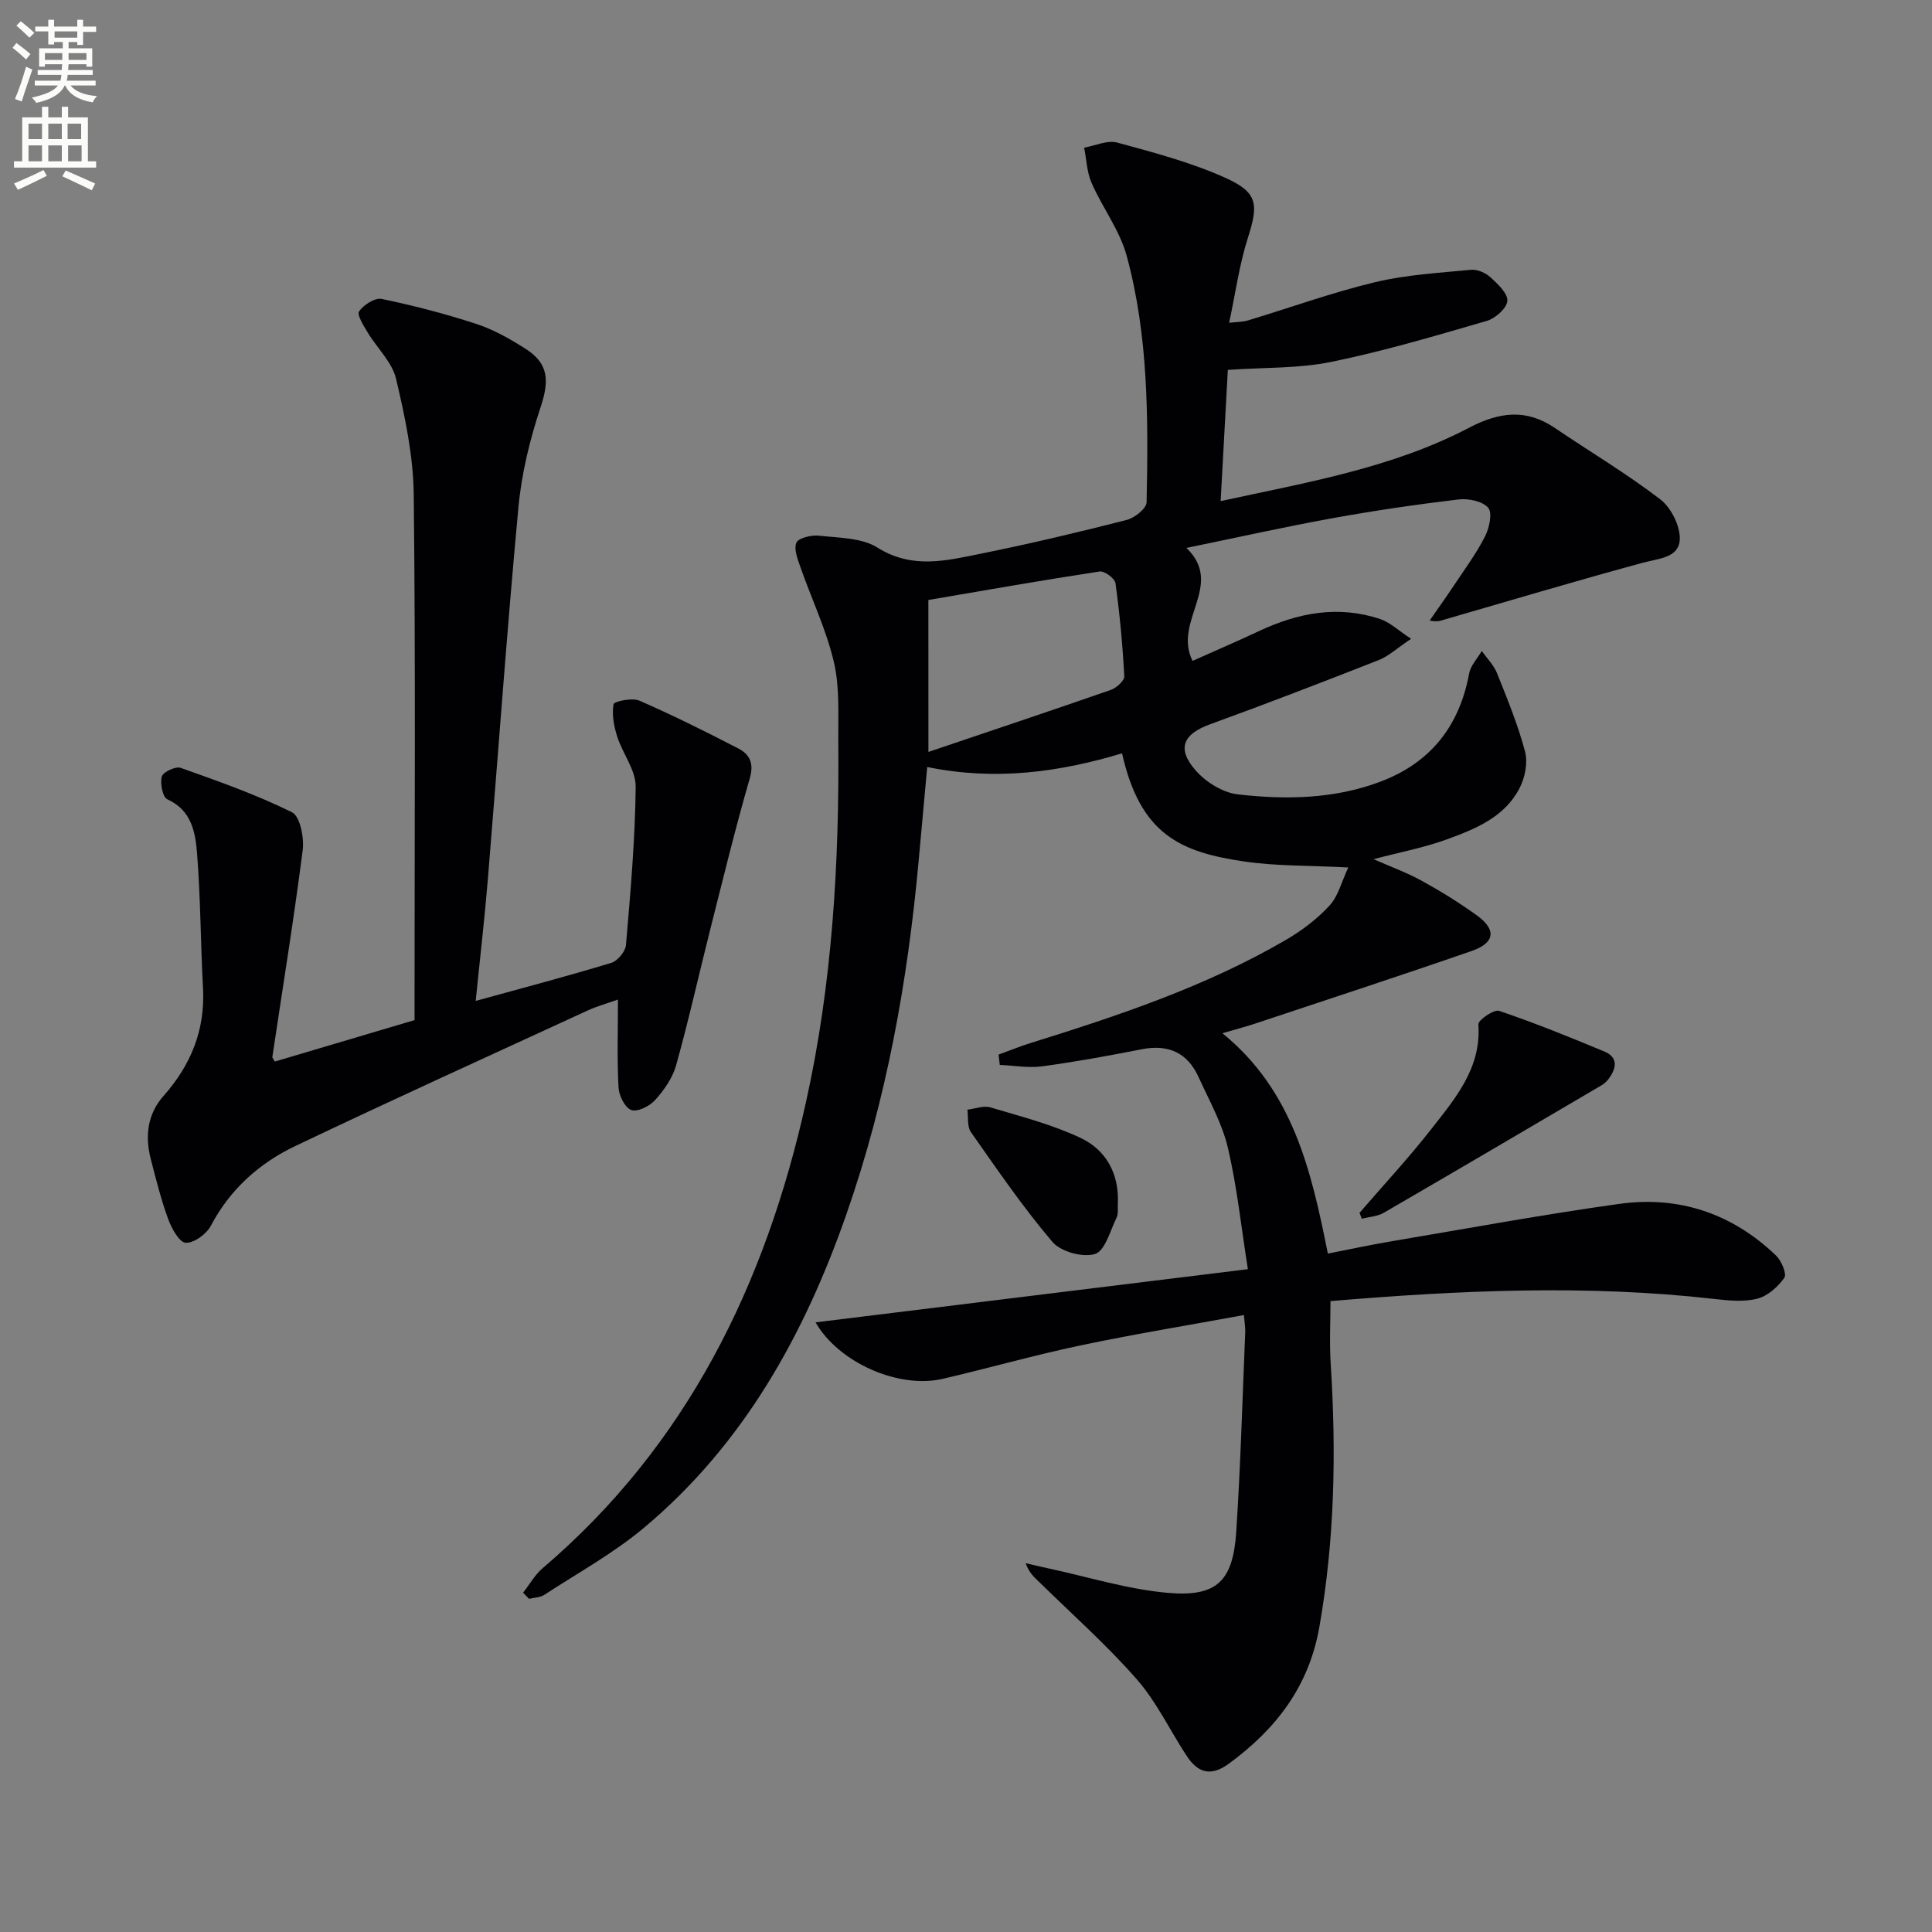
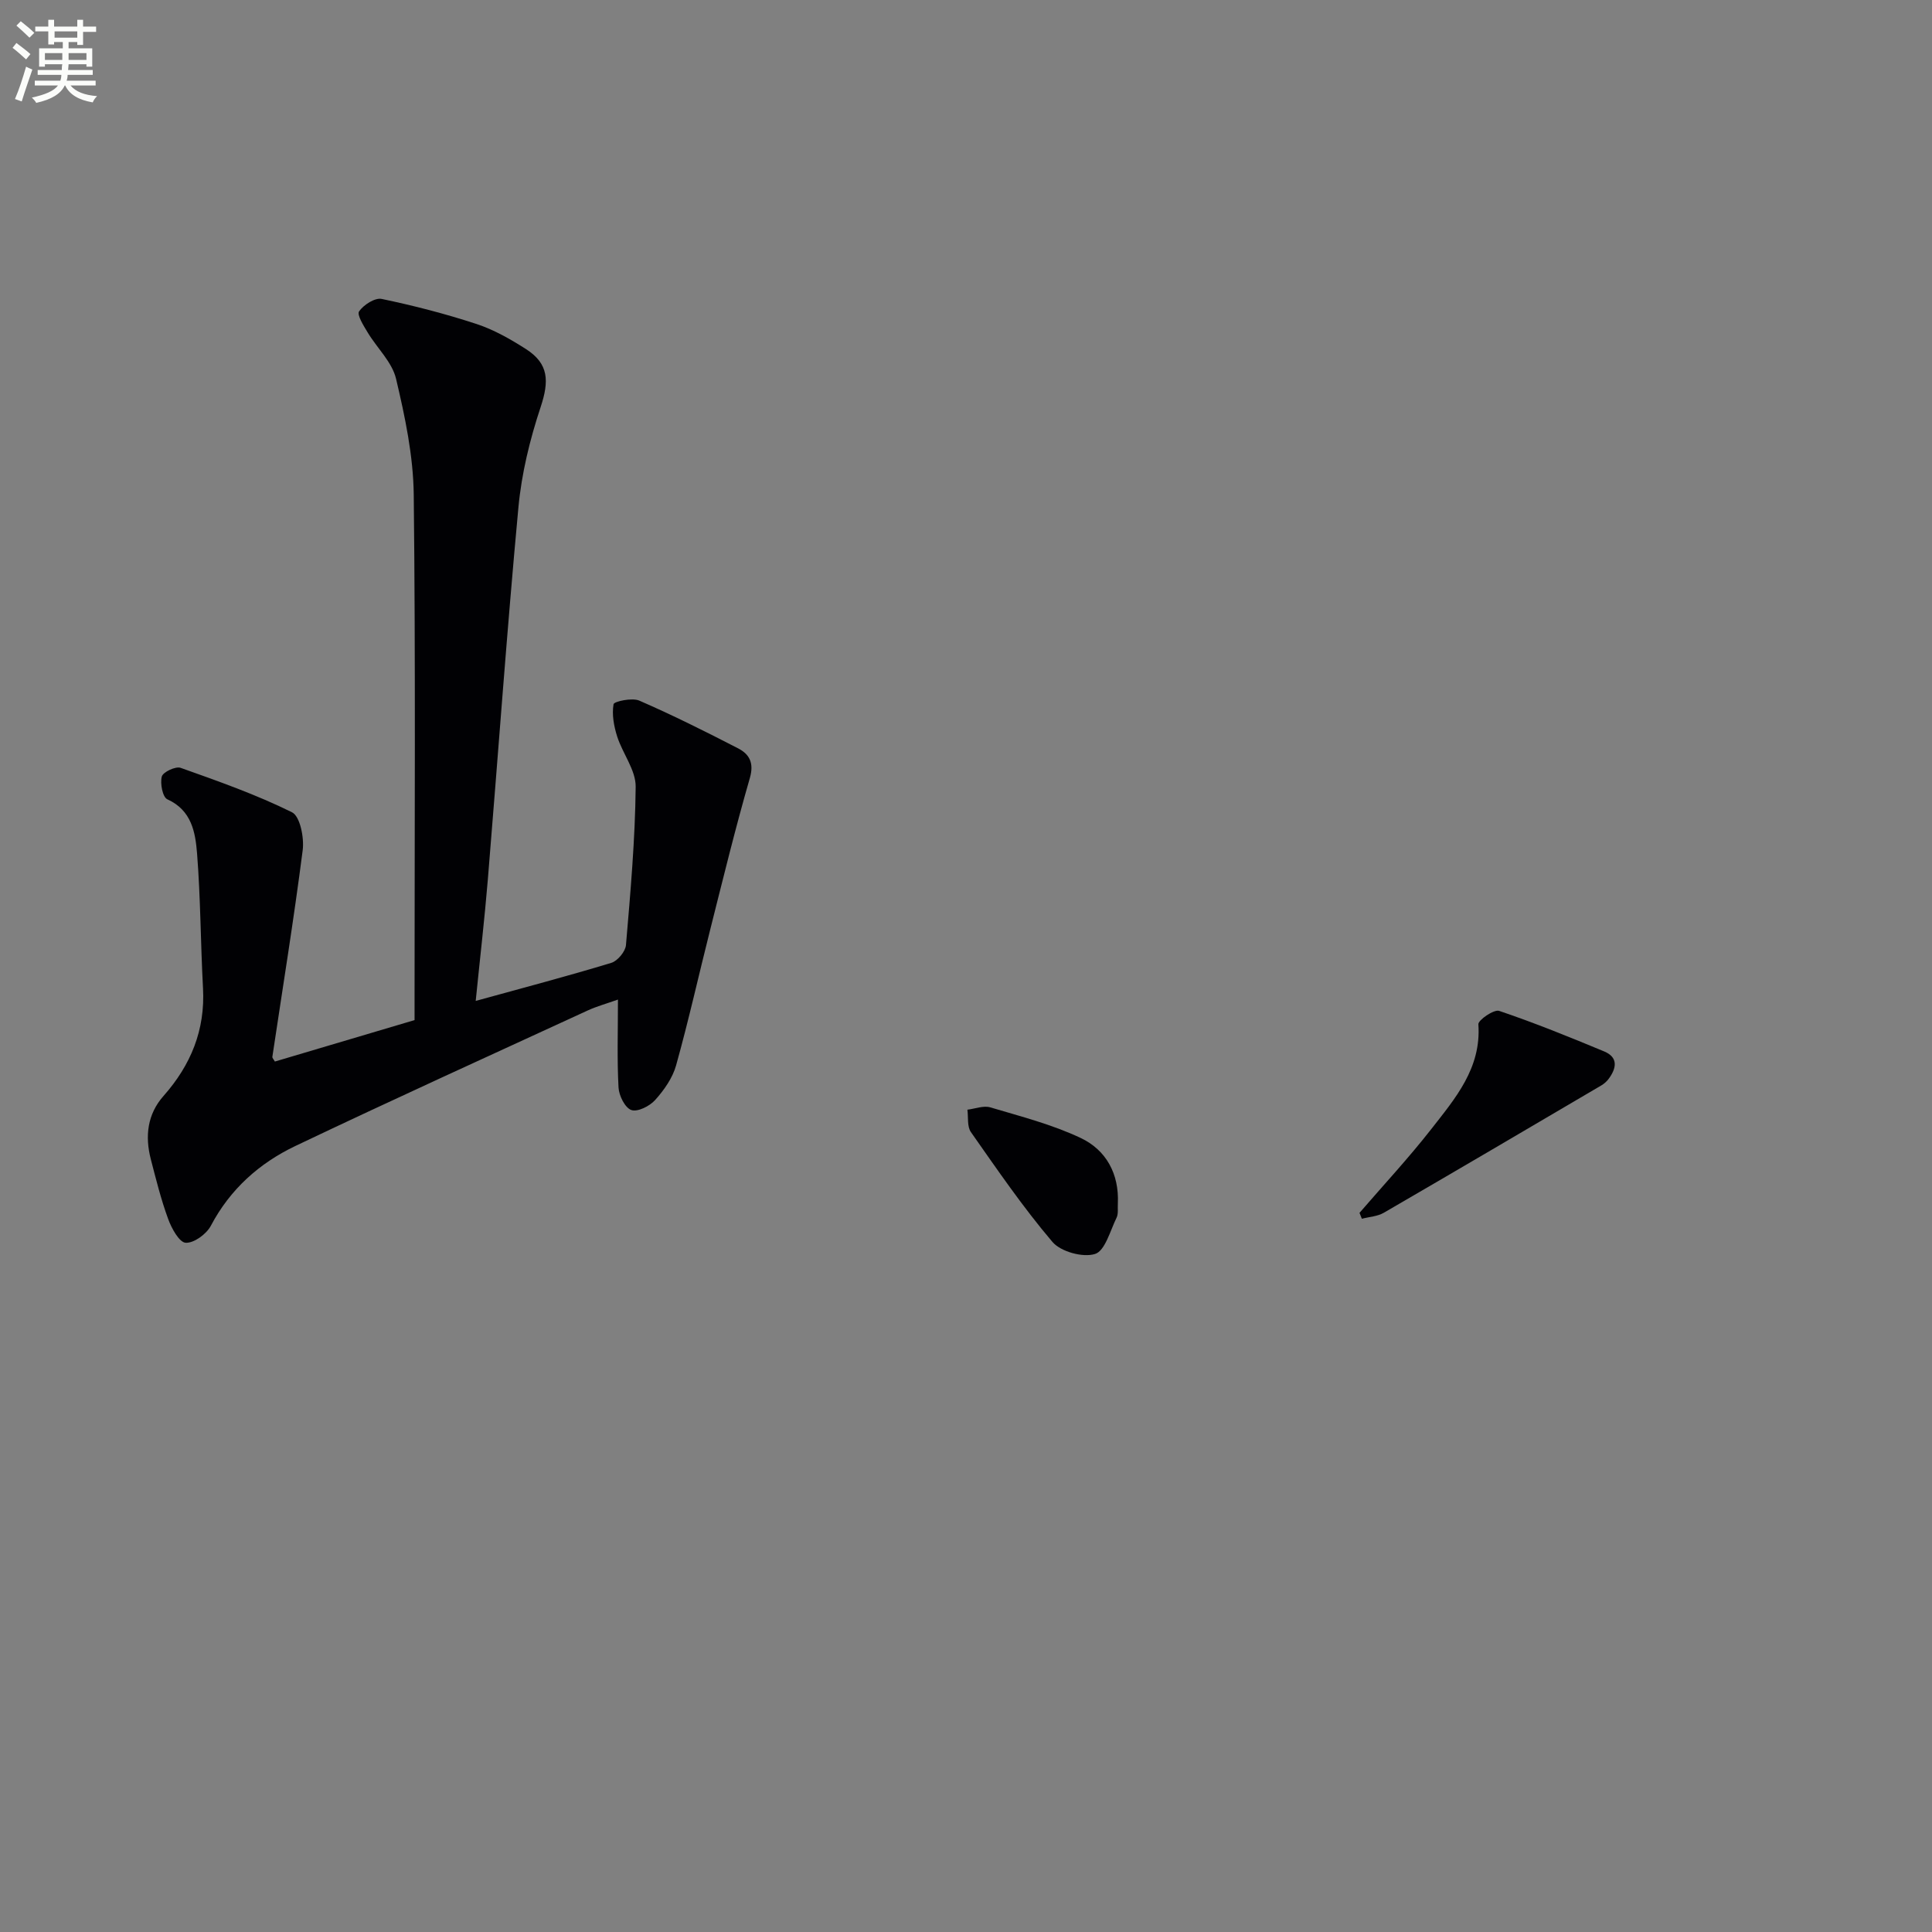
<svg xmlns="http://www.w3.org/2000/svg" enable-background="new 0 0 400 400" viewBox="0 0 400 400">
  <rect x="0" y="0" width="400" height="400" fill="#808080" stroke="none" />
  <path d="m2.6 9.9.8-1c.9.7 1.9 1.4 2.9 2.3l-.9 1.1c-1.1-1-2-1.8-2.8-2.4zm.5 10.6c.9-2.1 1.6-4.3 2.3-6.7.4.2.8.4 1.3.6-.7 2.1-1.5 4.3-2.2 6.6zm.3-15.2.9-.9c1 .8 2 1.6 2.8 2.4l-1 1c-.9-.9-1.8-1.7-2.7-2.5zm12.6-1.2h1.2v1.4h2.7v1.1h-2.7v2.7h-1.2v-.6h-1.8v1.3h4.9v3.8h-1.2v-.5h-3.7c0 .4-.1.9-.1 1.2h5.1v1h-5.2c0 .5-.1.9-.2 1.2h6v1h-5.2c1.1 1.3 2.9 2 5.5 2.2-.4.4-.7.8-.9 1.3-2.9-.5-4.8-1.6-5.7-3.5h-.1c-.8 1.7-2.7 2.9-5.9 3.6-.2-.4-.6-.8-.9-1.1 2.8-.6 4.6-1.4 5.4-2.5h-4.8v-1h5.3c.1-.3.2-.7.2-1.2h-4.9v-1h5c0-.4 0-.8.1-1.2h-3.6v.5h-1.2v-3.8h4.9v-1.3h-1.8v.5h-1.2v-2.7h-2.7v-1h2.7v-1.4h1.2v1.4h4.8zm-6.7 8.3h3.6c0-.4 0-.9 0-1.4h-3.6zm1.9-4.6h4.8v-1.3h-4.7v1.3zm6.7 3.2h-3.7v1.4h3.7z" fill="#fbfcfa" />
-   <path d="m8.7 22.1h1.3v2.2h2.8v-2.2h1.3v2.2h4.1v9.1h1.7v1.3h-17v-1.3h1.7v-9.1h4.1zm.3 13.1.7 1.2c-1.8.9-3.8 1.9-6 2.9-.2-.4-.5-.8-.8-1.3 2.3-1 4.4-1.9 6.1-2.8zm-3.1-6.4h2.8v-3.2h-2.8zm0 4.6h2.8v-3.3h-2.8zm4.1-4.6h2.8v-3.2h-2.8zm0 4.6h2.8v-3.3h-2.8zm3.6 1.9c2.1.9 4.1 1.8 6.1 2.7l-.7 1.4c-2.2-1.1-4.2-2-6.1-2.9zm3.2-9.7h-2.8v3.2h2.8zm-2.7 7.8h2.8v-3.3h-2.8z" fill="#fbfcfa" />
  <g fill="#010104">
-     <path d="m108.3 329.75c1.34-1.71 2.44-3.7 4.07-5.09 29.9-25.49 46.09-58.73 54.47-96.34 5.48-24.62 6.94-49.65 6.72-74.8-.05-5.48.32-11.14-.9-16.39-1.55-6.66-4.57-12.97-6.85-19.47-.6-1.72-1.51-3.88-.93-5.29.41-1 3.13-1.64 4.71-1.46 4.11.46 8.82.41 12.09 2.47 7.24 4.54 14.36 2.67 21.55 1.22 10.07-2.03 20.08-4.41 30.04-6.95 1.64-.42 4.1-2.37 4.12-3.66.35-17.14.42-34.34-4.12-51.02-1.44-5.3-5.03-9.98-7.27-15.1-.98-2.23-1.05-4.85-1.54-7.3 2.3-.4 4.82-1.61 6.86-1.05 7.63 2.08 15.38 4.12 22.54 7.37 6.66 3.02 6.68 5.52 4.47 12.46-1.74 5.47-2.52 11.25-3.85 17.48 1.51-.18 2.77-.15 3.93-.5 8.74-2.64 17.36-5.76 26.21-7.89 6.49-1.56 13.27-1.94 19.95-2.58 1.31-.13 3.03.64 4.04 1.57 1.5 1.37 3.6 3.34 3.47 4.88-.13 1.53-2.49 3.62-4.26 4.13-10.67 3.1-21.35 6.27-32.22 8.49-6.75 1.38-13.84 1.13-21.39 1.65-.47 8.63-.96 17.52-1.49 27.17 18.04-3.92 35.54-6.87 51.41-15.18 6.2-3.24 11.78-4.03 17.75.01 7.29 4.94 14.89 9.46 21.87 14.81 2.24 1.72 4.14 5.52 4.03 8.27-.16 3.86-4.38 3.96-7.65 4.85-13.75 3.73-27.4 7.81-41.09 11.77-.76.22-1.5.55-3.04.19 1.69-2.44 3.42-4.85 5.06-7.32 2.21-3.32 4.6-6.55 6.4-10.09.89-1.74 1.56-4.89.65-5.94-1.19-1.37-4.13-1.96-6.18-1.71-8.73 1.04-17.45 2.32-26.11 3.89-9.78 1.77-19.49 3.95-30.18 6.14 7.98 7.7-2.86 15.08 1.26 23.39 4.36-1.95 9.11-3.99 13.78-6.18 8.11-3.8 16.44-5.39 25.13-2.46 2 .68 3.67 2.32 6.34 4.07-2.89 1.93-4.63 3.58-6.69 4.4-11.58 4.55-23.19 9.03-34.89 13.28-5.6 2.03-7.02 5-3.02 9.57 2.11 2.42 5.64 4.61 8.75 4.96 9.94 1.13 19.97.97 29.54-2.65 10.35-3.92 16.32-11.49 18.33-22.38.31-1.66 1.72-3.12 2.62-4.67 1.07 1.53 2.48 2.93 3.15 4.61 2.14 5.34 4.35 10.7 5.81 16.25.6 2.28-.01 5.35-1.13 7.52-3.11 6.06-9.2 8.5-15.14 10.66-4.64 1.69-9.55 2.61-15.1 4.07 3.64 1.61 6.97 2.81 10.02 4.5 3.92 2.16 7.75 4.53 11.38 7.15 4.08 2.95 3.75 5.68-1.09 7.36-14.88 5.16-29.85 10.05-44.79 15.02-2.01.67-4.06 1.2-6.81 2.01 14.62 11.91 18.38 28.39 21.83 45.62 4.56-.89 8.86-1.82 13.2-2.55 15.7-2.65 31.38-5.54 47.15-7.74 12.36-1.72 23.38 2 32.45 10.71 1.11 1.07 2.26 3.8 1.71 4.58-1.32 1.88-3.45 3.79-5.6 4.34-2.81.71-5.98.39-8.94.05-26.4-3-52.77-1.79-79.43.45 0 4.36-.23 8.62.04 12.86 1.17 18.31.85 36.51-2.35 54.66-2.17 12.3-8.98 21.11-18.74 28.26-3.76 2.75-6.44 1.86-8.72-1.62-3.47-5.28-6.21-11.16-10.33-15.86-6.22-7.1-13.34-13.41-20.1-20.04-1.04-1.02-2.18-1.92-2.91-4 1.56.36 3.12.74 4.69 1.07 8.24 1.77 16.4 4.34 24.73 5.07 10.17.9 13.51-2.43 14.18-12.63.9-13.76 1.28-27.55 1.86-41.33.04-.96-.14-1.94-.27-3.55-11.51 2.11-22.76 3.95-33.91 6.3-9.55 2.01-18.96 4.7-28.48 6.91-9.02 2.09-21.47-3.29-26.3-11.7 29.61-3.64 58.92-7.24 89.51-11.01-1.38-8.71-2.24-17.05-4.14-25.14-1.2-5.07-3.88-9.82-6.07-14.63-2.31-5.08-6.28-6.84-11.78-5.76-6.84 1.34-13.7 2.6-20.6 3.53-2.86.39-5.85-.17-8.78-.29-.08-.71-.16-1.43-.24-2.14 2.18-.79 4.34-1.68 6.55-2.37 18.26-5.69 36.39-11.73 53.01-21.42 3.27-1.91 6.41-4.3 8.96-7.07 1.79-1.94 2.47-4.89 3.88-7.88-8.13-.43-14.97-.26-21.63-1.25-13.01-1.93-21.43-5.49-25.21-22.38-12.99 3.9-26.19 5.73-40.34 2.83-.62 6.77-1.2 13.14-1.78 19.5-2.27 24.89-6.66 49.34-14.92 73.01-8.74 25.05-21.31 47.71-41.93 64.99-6.32 5.29-13.68 9.35-20.62 13.88-.87.57-2.11.58-3.18.84-.43-.42-.83-.84-1.24-1.27zm83.92-174.07c13.1-4.43 25.47-8.56 37.78-12.85 1.16-.4 2.82-1.91 2.77-2.83-.34-6.43-.94-12.87-1.82-19.25-.14-.99-2.28-2.58-3.27-2.43-11.78 1.79-23.51 3.86-35.47 5.9.01 9.93.01 19.87.01 31.46z" />
    <path d="m98.49 207.23c9.93-2.74 19.05-5.14 28.07-7.88 1.31-.4 2.93-2.35 3.04-3.69.93-10.91 1.9-21.85 2.01-32.78.03-3.44-2.7-6.86-3.83-10.39-.68-2.14-1.12-4.55-.75-6.69.1-.58 3.84-1.39 5.32-.75 6.94 3.02 13.72 6.41 20.45 9.88 2.33 1.2 3.36 2.99 2.45 6.15-2.98 10.31-5.52 20.74-8.15 31.15-2.39 9.44-4.5 18.96-7.12 28.34-.73 2.62-2.5 5.13-4.35 7.19-1.13 1.26-3.63 2.51-4.92 2.06-1.31-.46-2.56-2.98-2.65-4.66-.32-5.81-.12-11.64-.12-18.21-2.35.84-4.33 1.38-6.18 2.22-20.22 9.31-40.5 18.51-60.6 28.09-7.45 3.55-13.51 8.94-17.5 16.51-.91 1.73-3.5 3.63-5.22 3.53-1.32-.07-2.92-2.98-3.62-4.91-1.48-4.03-2.52-8.23-3.6-12.4-1.23-4.76-.71-9.31 2.64-13.09 5.66-6.4 8.64-13.65 8.17-22.31-.5-9.29-.5-18.62-1.23-27.89-.35-4.36-1.11-8.93-6.15-11.21-.98-.44-1.53-3.28-1.15-4.72.25-.93 2.86-2.16 3.89-1.8 7.8 2.77 15.66 5.54 23.06 9.2 1.68.83 2.55 5.27 2.22 7.85-1.83 14.29-4.15 28.53-6.28 42.78-.04.25.29.55.52.98 9.46-2.81 18.94-5.62 28.92-8.58 0-1.7 0-3.5 0-5.3 0-34.49.22-68.98-.17-103.47-.09-8.03-1.8-16.14-3.66-24-.82-3.47-3.94-6.37-5.88-9.6-.84-1.4-2.27-3.65-1.77-4.37.93-1.35 3.28-2.86 4.67-2.57 6.63 1.38 13.21 3.08 19.64 5.19 3.59 1.18 7.01 3.13 10.22 5.18 4.76 3.05 4.84 6.62 3.05 12.03-2.23 6.71-3.95 13.76-4.6 20.79-2.39 25.65-4.21 51.35-6.33 77.03-.67 8.1-1.61 16.16-2.51 25.12z" />
    <path d="m281.47 251.11c4.97-5.76 10.16-11.34 14.84-17.32 4.97-6.37 10.41-12.63 9.77-21.72-.06-.88 3.24-3.14 4.3-2.78 7.36 2.49 14.58 5.41 21.75 8.4 2.98 1.24 2.54 3.52.9 5.71-.39.52-.92.98-1.47 1.31-15 8.82-30.01 17.65-45.06 26.38-1.31.76-3.02.84-4.54 1.24-.16-.4-.32-.81-.49-1.22z" />
    <path d="m231.44 249.16c-.07 1 .14 2.13-.27 2.96-1.32 2.69-2.38 6.85-4.45 7.5-2.52.79-7.1-.46-8.83-2.5-6.11-7.18-11.45-15.01-16.88-22.74-.8-1.15-.51-3.06-.72-4.63 1.59-.19 3.34-.9 4.75-.48 6.32 1.88 12.8 3.54 18.71 6.34 5.25 2.48 7.97 7.4 7.69 13.55z" />
  </g>
</svg>